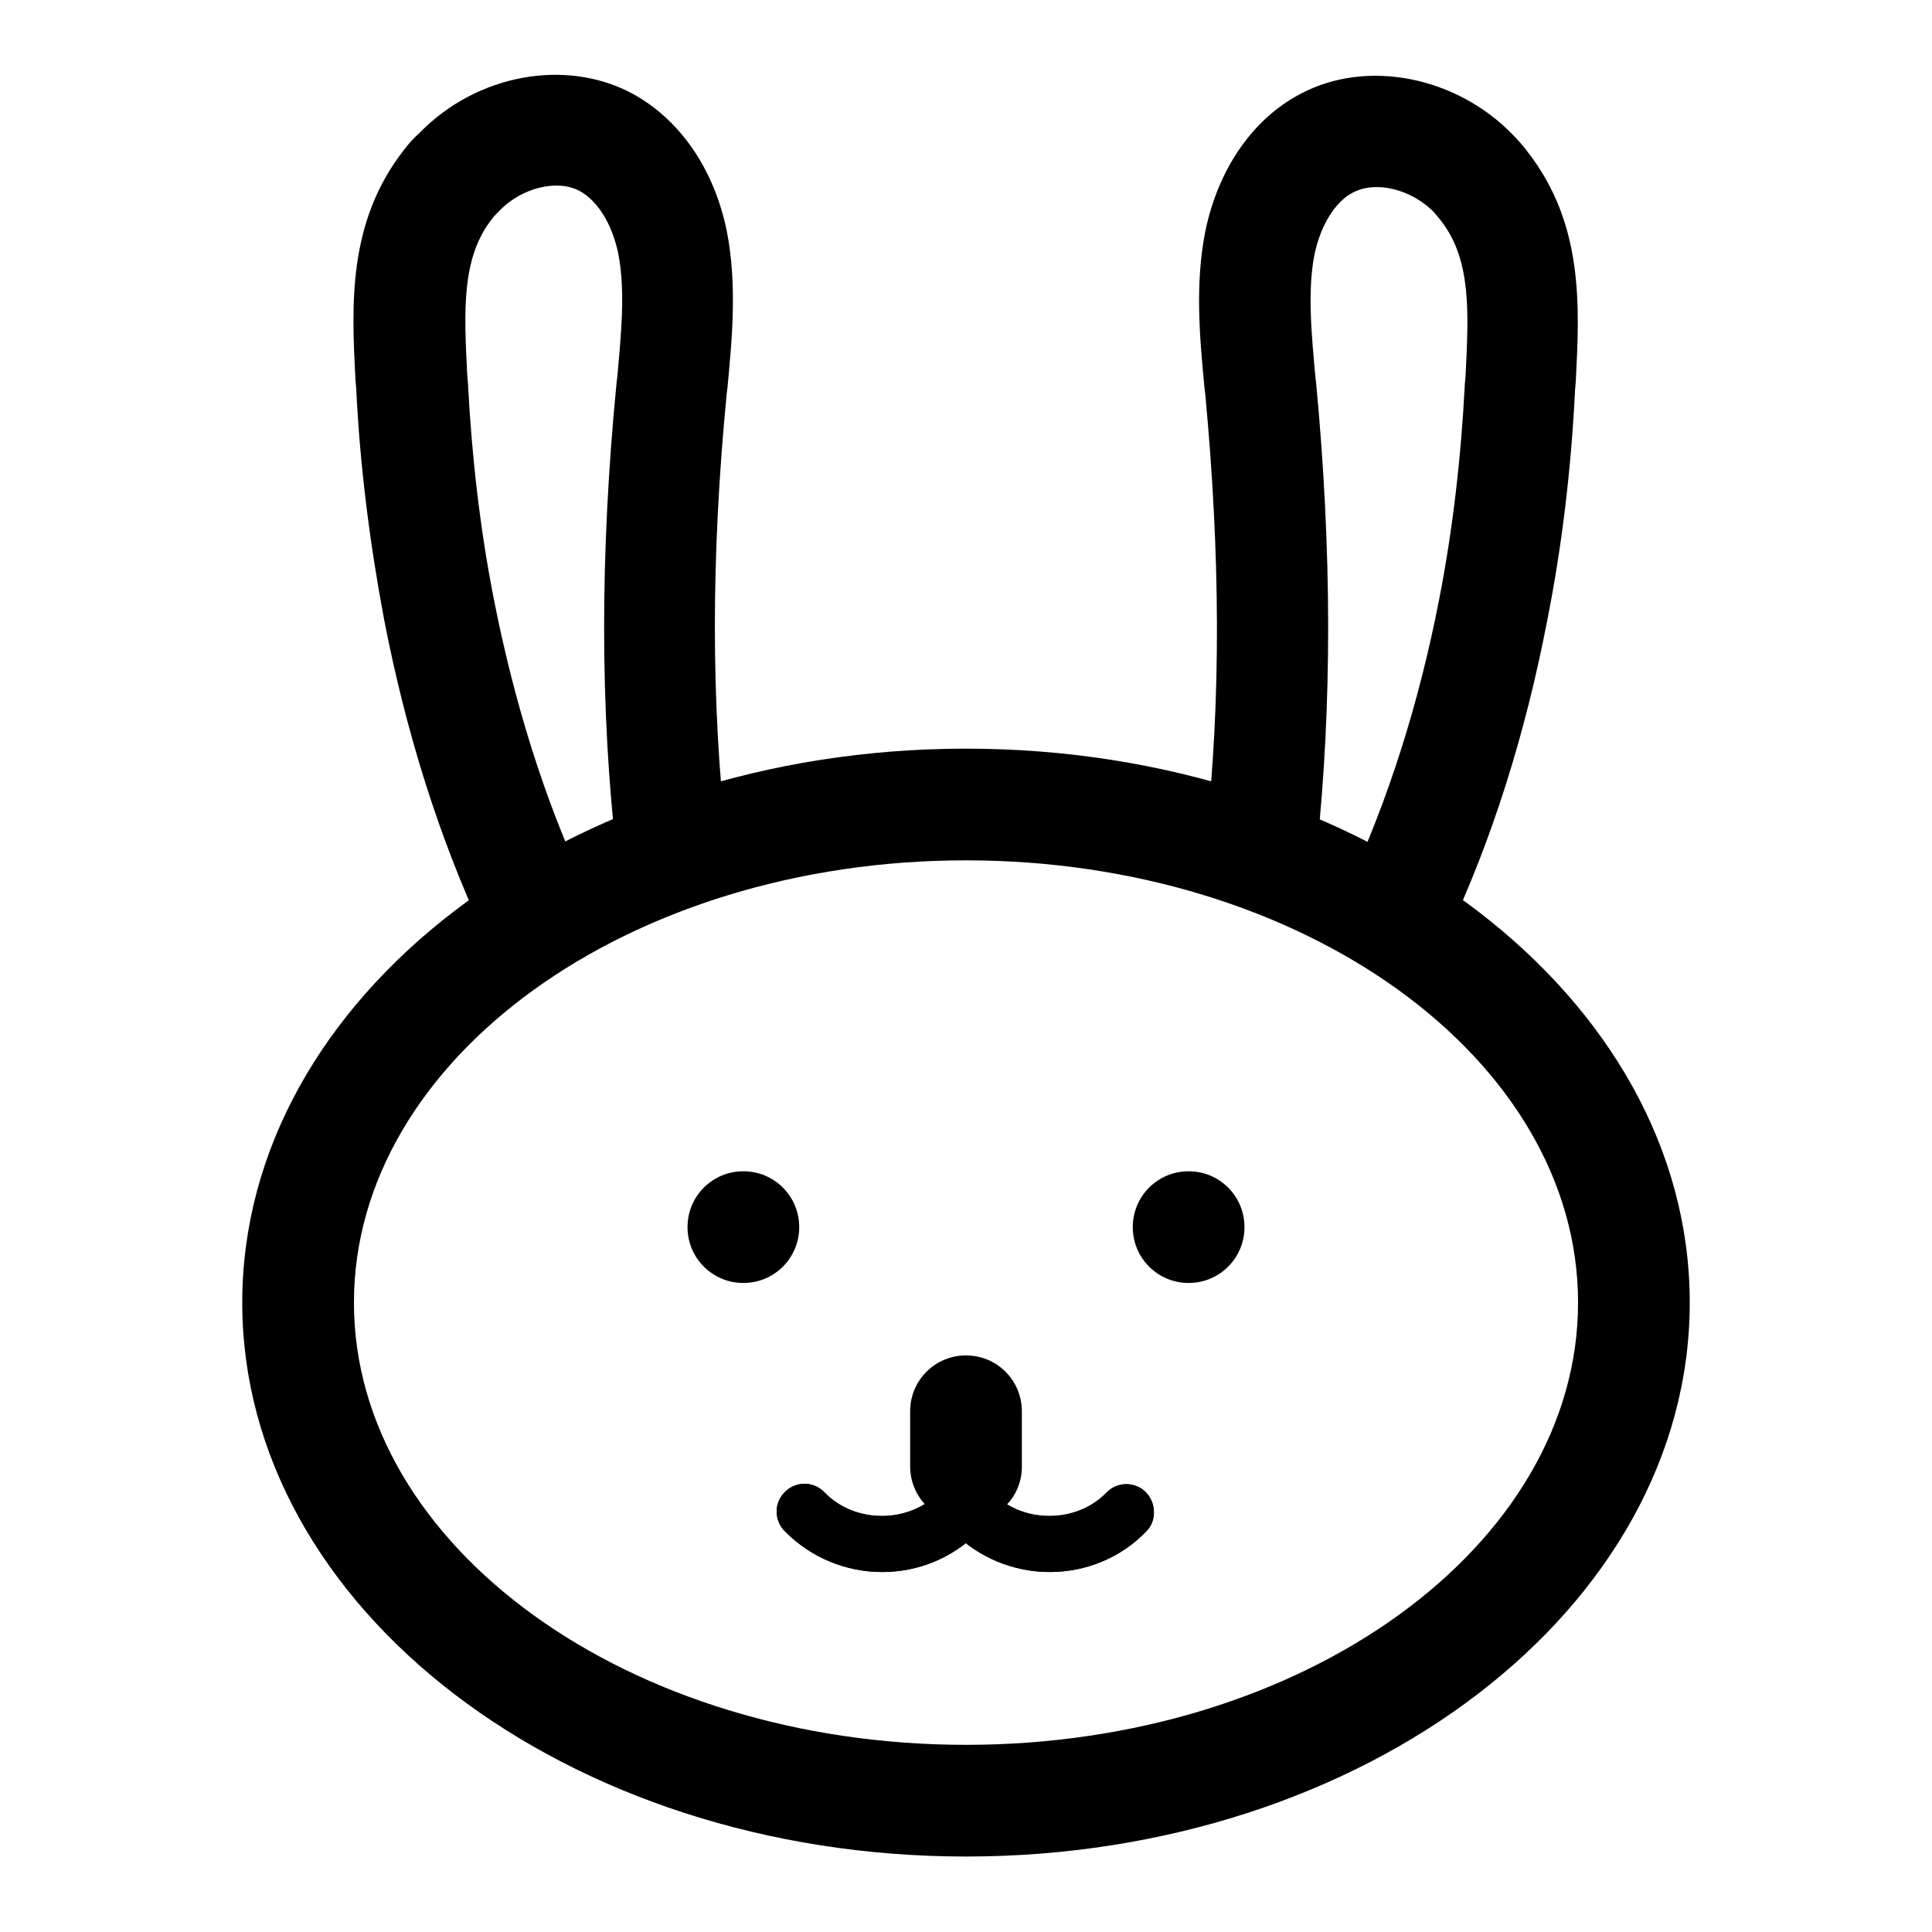
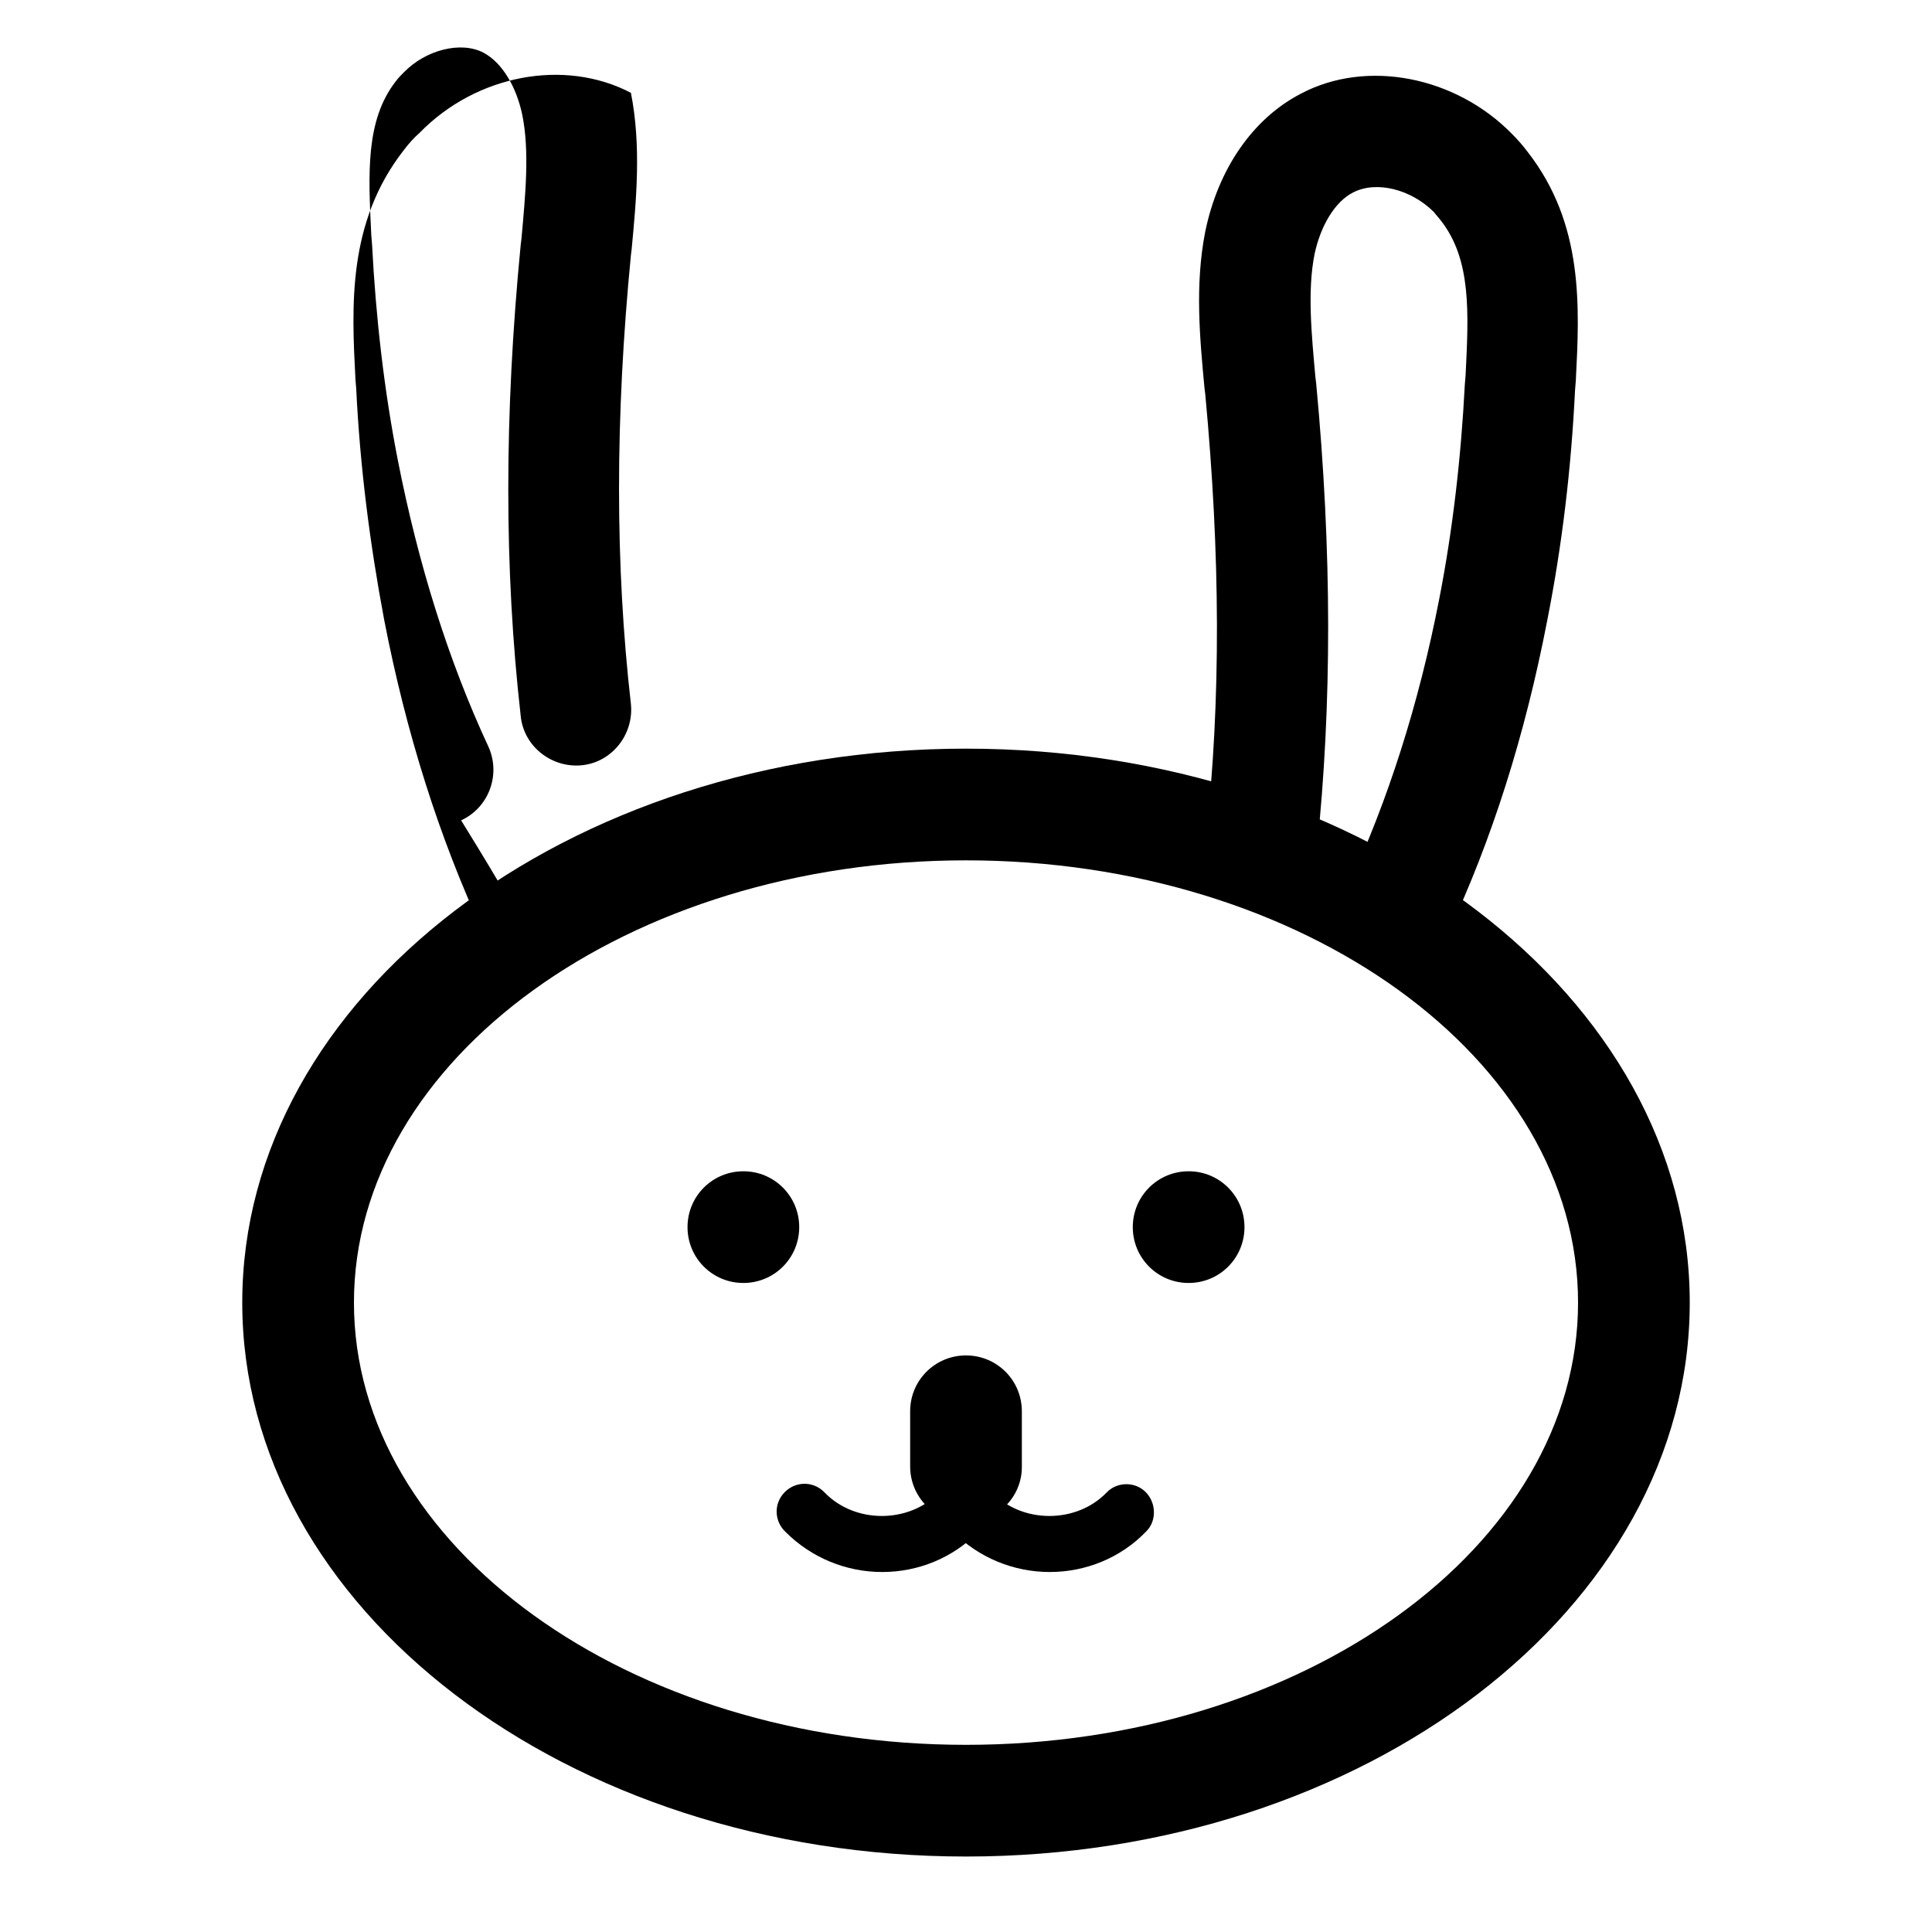
<svg xmlns="http://www.w3.org/2000/svg" version="1.1" x="0px" y="0px" viewBox="0 0 256 256" enable-background="new 0 0 256 256" xml:space="preserve">
  <g>
    <path fill="#000000" d="M98.5,155.2c-4.1,0-7.4,3.3-7.4,7.4c0,4.1,3.3,7.4,7.4,7.4c4.1,0,7.4-3.3,7.4-7.4 C105.9,158.5,102.6,155.2,98.5,155.2z M157.5,155.2c-4.1,0-7.4,3.3-7.4,7.4c0,4.1,3.3,7.4,7.4,7.4c4.1,0,7.4-3.3,7.4-7.4 C164.9,158.5,161.6,155.2,157.5,155.2z" />
    <path fill="#000000" d="M128,246c-52.9,0-95.9-32.9-95.9-73.4c0-40.5,43-73.4,95.9-73.4s95.9,32.9,95.9,73.4 C223.9,213.1,180.9,246,128,246z M128,114c-44.7,0-81.1,26.3-81.1,58.6c0,32.3,36.4,58.6,81.1,58.6c44.7,0,81.1-26.3,81.1-58.6 C209.1,140.3,172.7,114,128,114z" />
-     <path fill="#000000" d="M70.7,127.8c-2.8,0-5.5-1.6-6.7-4.3c-5.8-12.5-10.2-26.4-13.1-41.4c-1.9-10.1-3.2-20.3-3.7-30.6l-0.1-1.2 c-0.5-9.7-1.1-20.8,6.4-30.4c0.6-0.8,1.3-1.6,2.1-2.3c7.5-7.7,19.2-9.9,28-5.3c6.4,3.4,11,10,12.7,18.3c1.4,7.1,0.7,14.3,0.1,20.7 l-0.1,0.8c-2.1,21.6-2.1,41.1,0,59.5c0.4,4-2.5,7.7-6.5,8.1c-4,0.4-7.7-2.5-8.1-6.5c-2.2-19.4-2.2-39.9,0-62.5l0.1-0.8 c0.5-5.6,1.1-11.5,0.1-16.4c-0.8-3.8-2.7-6.9-5.1-8.2c-3-1.6-7.7-0.4-10.6,2.6c-0.4,0.4-0.7,0.7-1,1.1c-4.1,5.2-3.7,12.3-3.3,20.5 l0.1,1.2c0.5,9.7,1.6,19.3,3.4,28.5c2.7,13.8,6.7,26.6,12,38c1.7,3.7,0.1,8.1-3.6,9.8C72.8,127.6,71.7,127.8,70.7,127.8L70.7,127.8 z M185.3,127.9c-4.1,0-7.4-3.3-7.4-7.3c0-1.1,0.2-2.2,0.7-3.1c5.3-11.4,9.4-24.2,12.1-38.1c1.8-9.2,2.9-18.8,3.4-28.5l0.1-1.2 c0.4-8.2,0.8-15.3-3.3-20.5c-0.3-0.4-0.6-0.7-0.9-1.1c-3-3-7.6-4.2-10.7-2.6c-2.4,1.2-4.3,4.4-5.1,8.1c-1,4.9-0.4,10.8,0.1,16.4 l0.1,0.8c2.1,22.3,2.1,42.5,0.1,61.7c-0.4,4.1-3.9,7.1-8,6.7c-4.1-0.4-7.1-3.9-6.7-8c0-0.1,0-0.2,0-0.3c2-18.2,1.9-37.4-0.1-58.7 l-0.1-0.8c-0.6-6.4-1.3-13.6,0.1-20.7c1.7-8.3,6.3-15,12.7-18.3c8.7-4.6,20.5-2.3,28,5.4c0.7,0.7,1.4,1.5,2,2.3 c7.5,9.6,6.9,20.6,6.4,30.4l-0.1,1.2c-0.5,10.3-1.7,20.5-3.7,30.6c-2.9,15-7.3,29-13.2,41.5C190.8,126.2,188.2,127.9,185.3,127.9 L185.3,127.9z M128,201.7c-4.1,0-7.4-3.3-7.4-7.4V187c0-4.1,3.3-7.4,7.4-7.4s7.4,3.3,7.4,7.4v7.4 C135.4,198.4,132.1,201.7,128,201.7z" />
+     <path fill="#000000" d="M70.7,127.8c-2.8,0-5.5-1.6-6.7-4.3c-5.8-12.5-10.2-26.4-13.1-41.4c-1.9-10.1-3.2-20.3-3.7-30.6l-0.1-1.2 c-0.5-9.7-1.1-20.8,6.4-30.4c0.6-0.8,1.3-1.6,2.1-2.3c7.5-7.7,19.2-9.9,28-5.3c1.4,7.1,0.7,14.3,0.1,20.7 l-0.1,0.8c-2.1,21.6-2.1,41.1,0,59.5c0.4,4-2.5,7.7-6.5,8.1c-4,0.4-7.7-2.5-8.1-6.5c-2.2-19.4-2.2-39.9,0-62.5l0.1-0.8 c0.5-5.6,1.1-11.5,0.1-16.4c-0.8-3.8-2.7-6.9-5.1-8.2c-3-1.6-7.7-0.4-10.6,2.6c-0.4,0.4-0.7,0.7-1,1.1c-4.1,5.2-3.7,12.3-3.3,20.5 l0.1,1.2c0.5,9.7,1.6,19.3,3.4,28.5c2.7,13.8,6.7,26.6,12,38c1.7,3.7,0.1,8.1-3.6,9.8C72.8,127.6,71.7,127.8,70.7,127.8L70.7,127.8 z M185.3,127.9c-4.1,0-7.4-3.3-7.4-7.3c0-1.1,0.2-2.2,0.7-3.1c5.3-11.4,9.4-24.2,12.1-38.1c1.8-9.2,2.9-18.8,3.4-28.5l0.1-1.2 c0.4-8.2,0.8-15.3-3.3-20.5c-0.3-0.4-0.6-0.7-0.9-1.1c-3-3-7.6-4.2-10.7-2.6c-2.4,1.2-4.3,4.4-5.1,8.1c-1,4.9-0.4,10.8,0.1,16.4 l0.1,0.8c2.1,22.3,2.1,42.5,0.1,61.7c-0.4,4.1-3.9,7.1-8,6.7c-4.1-0.4-7.1-3.9-6.7-8c0-0.1,0-0.2,0-0.3c2-18.2,1.9-37.4-0.1-58.7 l-0.1-0.8c-0.6-6.4-1.3-13.6,0.1-20.7c1.7-8.3,6.3-15,12.7-18.3c8.7-4.6,20.5-2.3,28,5.4c0.7,0.7,1.4,1.5,2,2.3 c7.5,9.6,6.9,20.6,6.4,30.4l-0.1,1.2c-0.5,10.3-1.7,20.5-3.7,30.6c-2.9,15-7.3,29-13.2,41.5C190.8,126.2,188.2,127.9,185.3,127.9 L185.3,127.9z M128,201.7c-4.1,0-7.4-3.3-7.4-7.4V187c0-4.1,3.3-7.4,7.4-7.4s7.4,3.3,7.4,7.4v7.4 C135.4,198.4,132.1,201.7,128,201.7z" />
    <path fill="#000000" d="M116.9,208.3c-4.8,0-9.4-1.9-12.8-5.3c-1.5-1.4-1.6-3.7-0.2-5.2c1.4-1.5,3.7-1.6,5.2-0.2 c0.1,0.1,0.1,0.1,0.2,0.2c4,4.1,11.1,4.1,15.1,0c1.4-1.5,3.8-1.5,5.2-0.1c1.5,1.4,1.5,3.8,0.1,5.2c0,0-0.1,0.1-0.1,0.1 C126.3,206.4,121.7,208.3,116.9,208.3L116.9,208.3z" />
-     <path fill="#000000" d="M116.9,208.3c-4.8,0-9.4-1.9-12.8-5.3c-1.5-1.4-1.6-3.7-0.2-5.2c1.4-1.5,3.7-1.6,5.2-0.2 c0.1,0.1,0.1,0.1,0.2,0.2c4,4.1,11.1,4.1,15.1,0c1.4-1.5,3.8-1.5,5.2-0.1c1.5,1.4,1.5,3.8,0.1,5.2c0,0-0.1,0.1-0.1,0.1 C126.3,206.4,121.7,208.3,116.9,208.3L116.9,208.3z" />
-     <path fill="#000000" d="M139.1,208.3c-4.8,0-9.4-1.9-12.8-5.3c-1.5-1.4-1.6-3.7-0.2-5.2c1.4-1.5,3.7-1.6,5.2-0.2 c0.1,0.1,0.1,0.1,0.2,0.2c4,4.1,11.1,4.1,15.1,0c1.4-1.5,3.8-1.5,5.2-0.1s1.5,3.8,0.1,5.2c0,0-0.1,0.1-0.1,0.1 C148.5,206.4,143.9,208.3,139.1,208.3L139.1,208.3z" />
    <path fill="#000000" d="M139.1,208.3c-4.8,0-9.4-1.9-12.8-5.3c-1.5-1.4-1.6-3.7-0.2-5.2c1.4-1.5,3.7-1.6,5.2-0.2 c0.1,0.1,0.1,0.1,0.2,0.2c4,4.1,11.1,4.1,15.1,0c1.4-1.5,3.8-1.5,5.2-0.1s1.5,3.8,0.1,5.2c0,0-0.1,0.1-0.1,0.1 C148.5,206.4,143.9,208.3,139.1,208.3L139.1,208.3z" />
  </g>
</svg>